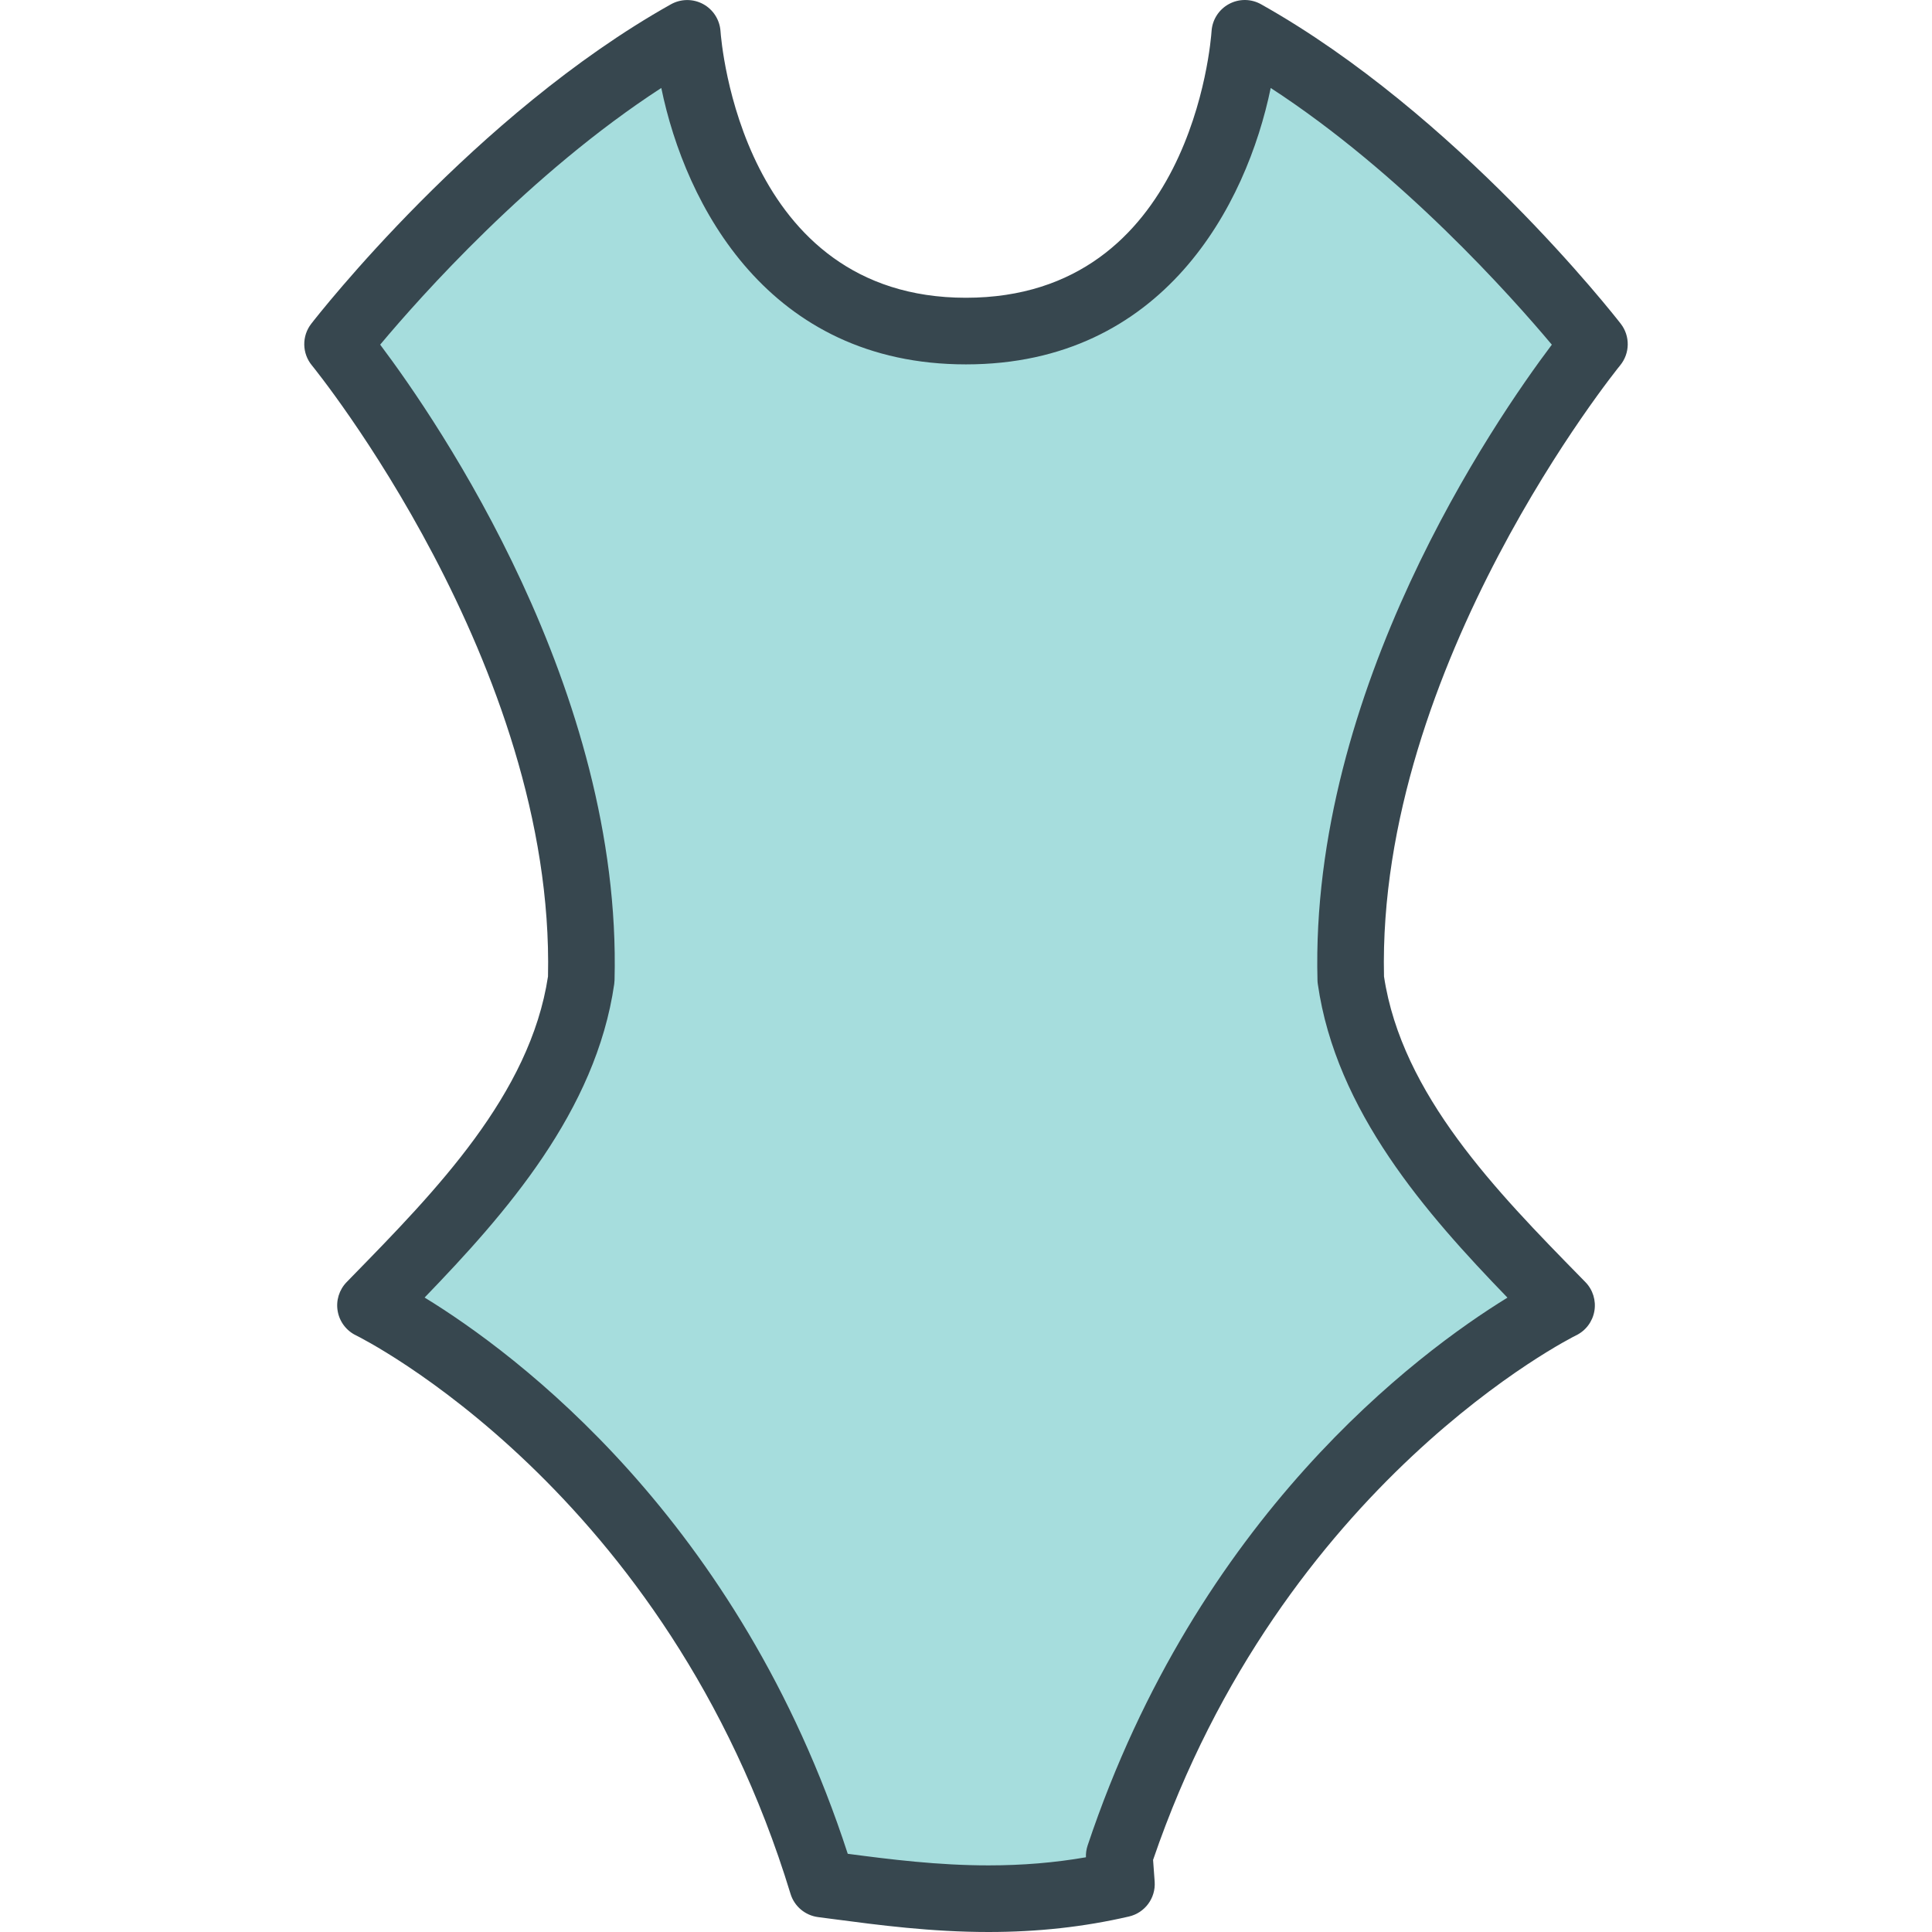
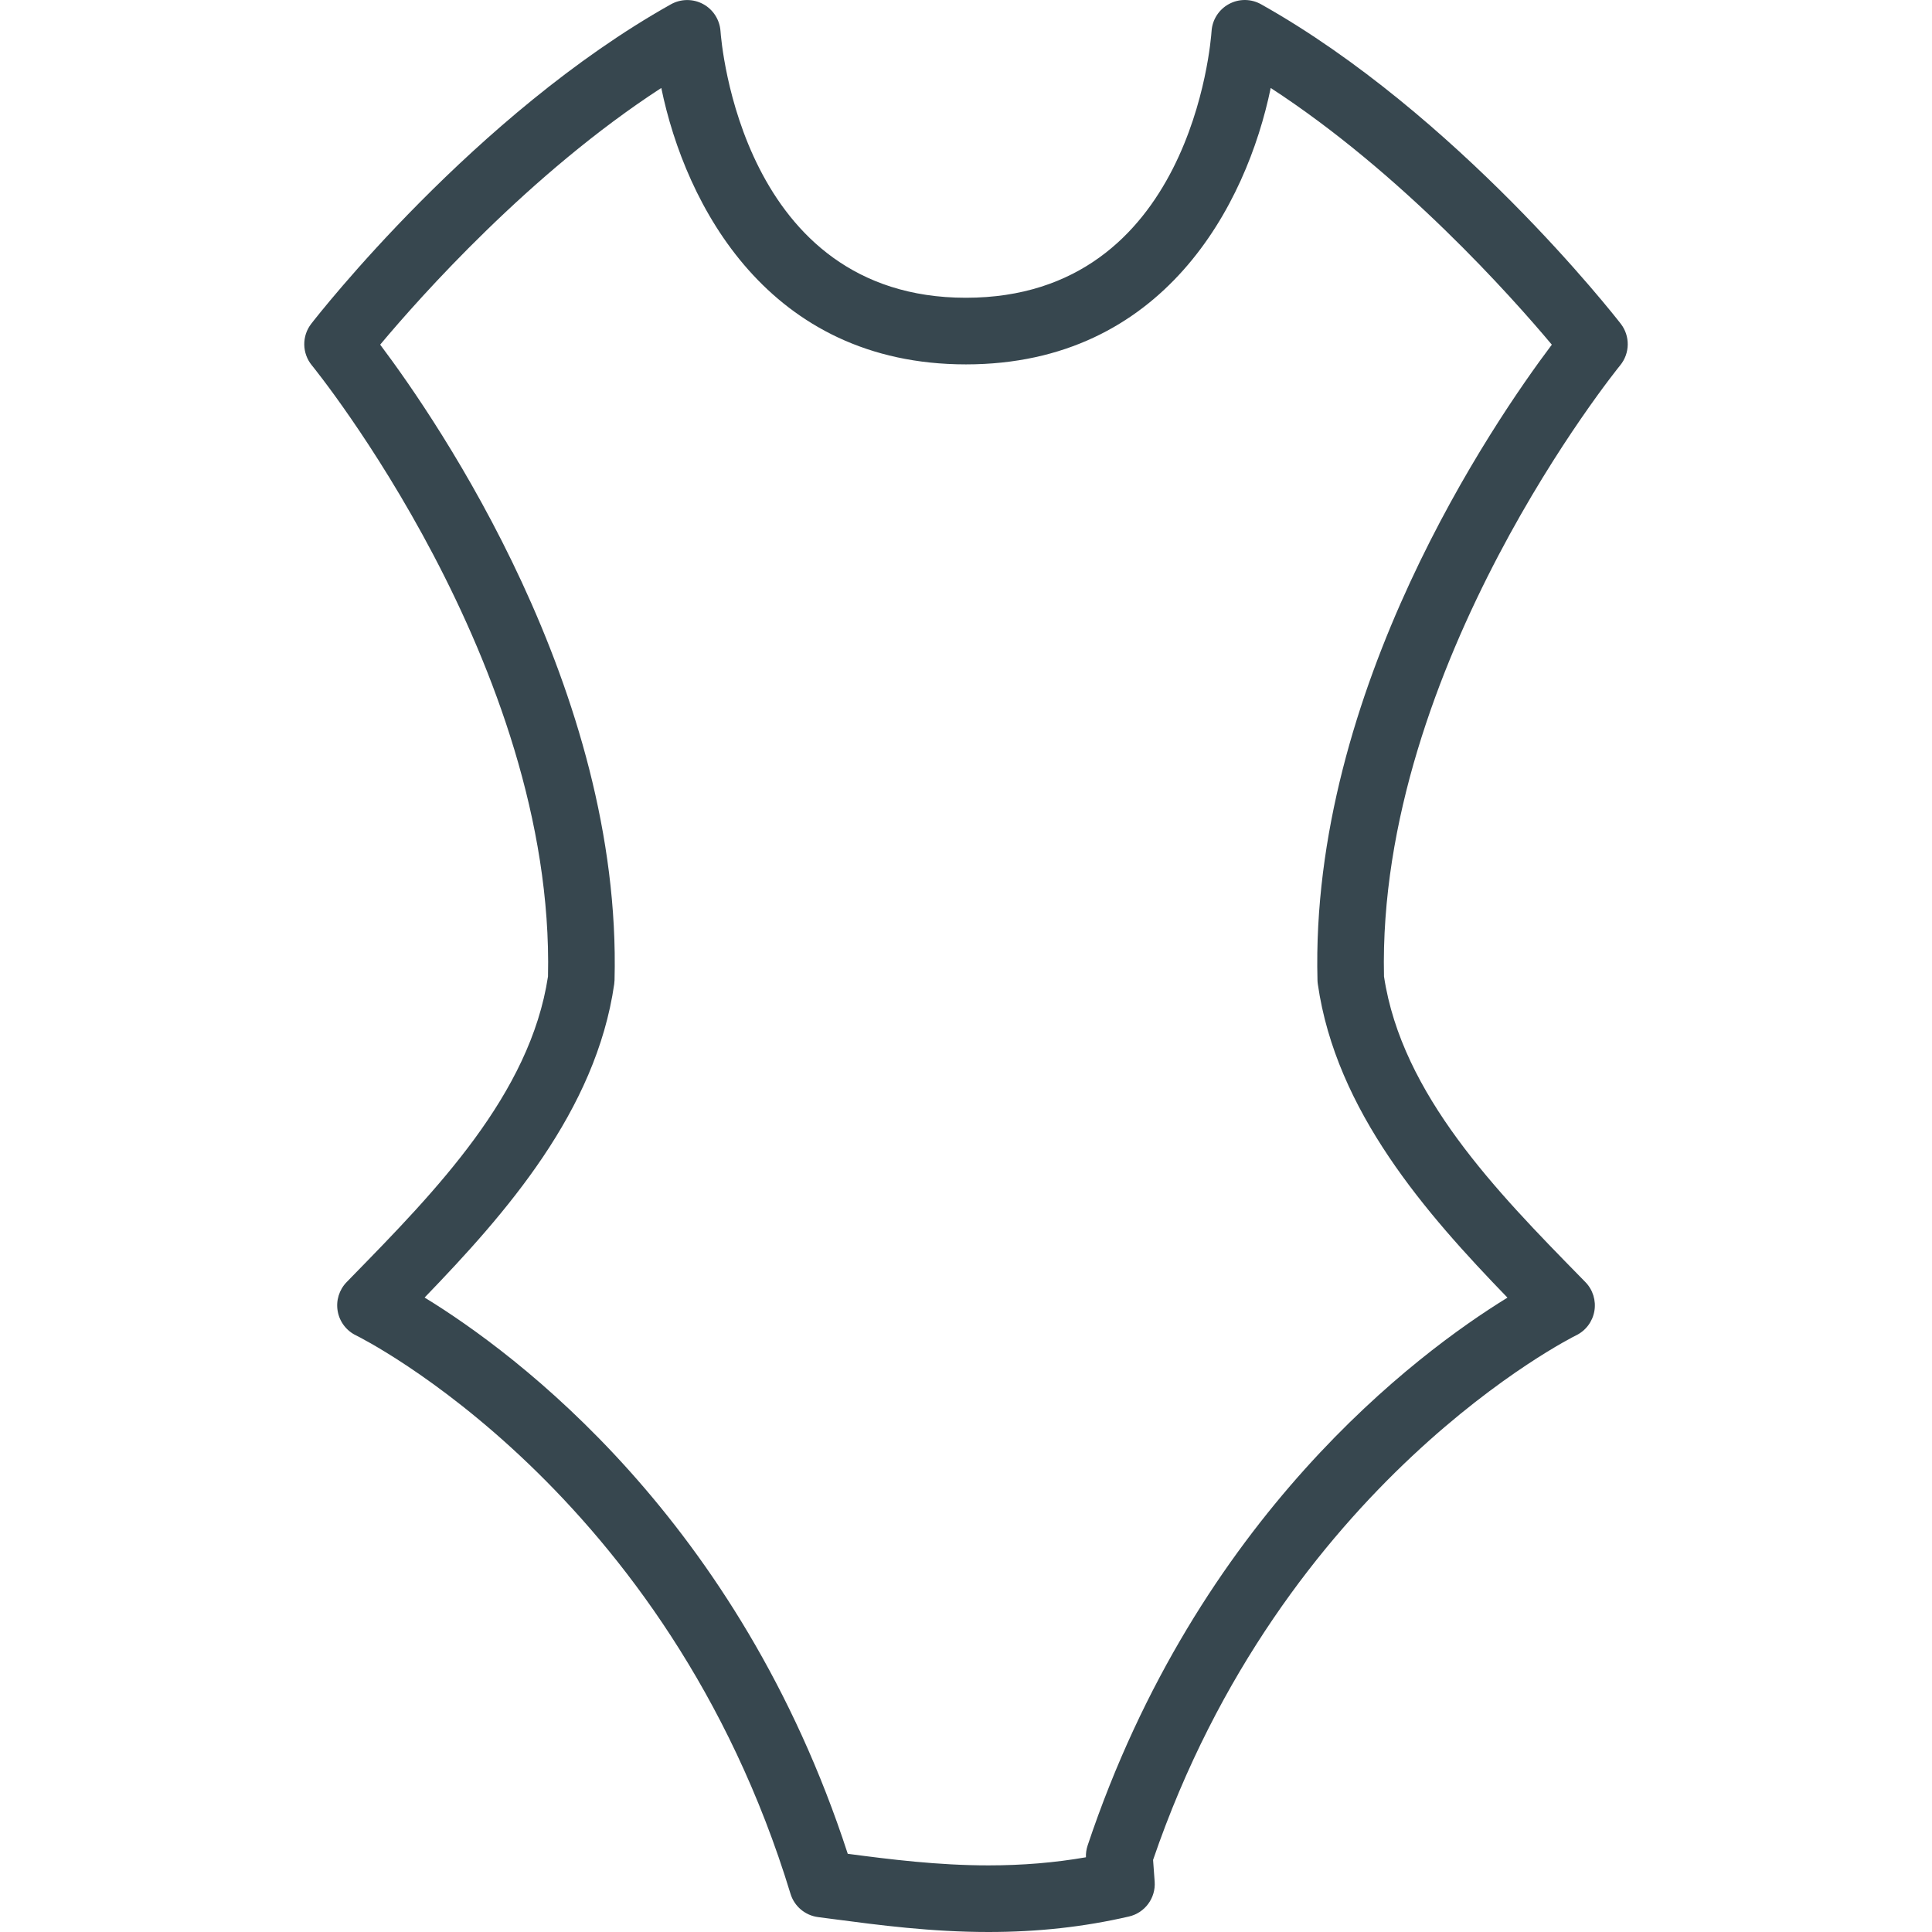
<svg xmlns="http://www.w3.org/2000/svg" height="800px" width="800px" version="1.1" id="swimming-suit" x="0px" y="0px" viewBox="0 0 691.876 1009.998" enable-background="new 0 0 691.876 1009.998" xml:space="preserve">
  <g id="swimming-suit-swimming-suit">
    <g>
-       <path fill="#A6DDDD" d="M674.469,179.928c0,0-82.41-106.158-182.794-162.506c0,0-10.407,155.635-145.738,155.652    C210.572,173.108,200.215,17.422,200.215,17.422C99.713,73.77,17.422,179.928,17.422,179.928    S149.233,340.163,144.795,511.954c-9.949,69.11-64.792,123.987-110.18,170.464c0,0,168.611,80.607,236.242,302.514    c43.16,5.611,95.878,13.979,156.333,0l-0.851-11.972l-0.306-2.653c70.42-210.529,231.26-287.889,231.26-287.889    c-45.524-46.477-100.3-101.353-110.214-170.464C542.591,340.163,674.469,179.928,674.469,179.928z" />
-       <path fill="#37474F" d="M357.721,1009.998L357.721,1009.998c-29.963,0-57.172-3.588-81.168-6.751l-7.941-1.038    c-6.785-0.884-12.431-5.645-14.421-12.192C189.774,778.637,28.697,698.896,27.082,698.115    c-5.051-2.432-8.639-7.143-9.608-12.688c-0.97-5.51,0.765-11.154,4.677-15.168l2.873-2.959    c43.654-44.657,93.072-95.249,102.391-156.835C131.071,347.441,5.246,192.537,3.971,190.99    c-5.17-6.284-5.306-15.305-0.323-21.733C7.1,164.809,89.305,59.647,191.696,2.236    c5.238-2.917,11.564-2.942,16.802-0.119c5.237,2.832,8.673,8.171,9.098,14.123    c0.391,5.689,11.105,139.421,128.291,139.421c0,0,0,0,0.017,0c117.731-0.017,128.019-133.707,128.41-139.404    c0.391-5.96,3.826-11.3,9.08-14.148c5.255-2.857,11.598-2.806,16.802,0.127    C602.484,59.647,684.774,164.801,688.226,169.248c4.983,6.428,4.847,15.45-0.306,21.742    c-1.275,1.547-127.168,156.767-123.461,319.476c9.336,61.841,59.043,112.586,102.936,157.379l2.329,2.381    c3.929,4.013,5.663,9.659,4.71,15.169c-0.969,5.544-4.523,10.271-9.574,12.703    c-1.529,0.748-153.458,76.356-221.123,274.216l0.832,11.394c0.596,8.554-5.102,16.274-13.451,18.196    C407.549,1007.345,383.536,1009.998,357.721,1009.998L357.721,1009.998z M284.122,969.116    c22.192,2.925,47.139,6.054,73.6,6.054c17.789,0,34.572-1.395,50.916-4.234    c-0.086-2.092,0.221-4.166,0.884-6.173c57.53-171.961,172.317-257.397,219.475-286.392    c-42.531-43.959-89.62-97.51-99.144-163.943c-0.102-0.671-0.152-1.343-0.17-2.023    c-3.978-151.809,92.188-291.944,122.51-332.222c-21.002-25.024-78.498-89.688-146.963-134.191    c-12.601,61.118-56.018,144.48-159.292,144.497c-103.326,0.008-146.708-83.37-159.292-144.505    C118.028,90.529,60.633,155.159,39.682,180.174c30.287,40.269,126.454,180.413,122.526,332.23    c-0.017,0.681-0.085,1.361-0.17,2.033c-9.557,66.406-56.697,119.957-99.126,163.883    C110.596,707.502,227.187,793.992,284.122,969.116L284.122,969.116z" />
+       <path fill="#37474F" d="M357.721,1009.998L357.721,1009.998c-29.963,0-57.172-3.588-81.168-6.751l-7.941-1.038    c-6.785-0.884-12.431-5.645-14.421-12.192C189.774,778.637,28.697,698.896,27.082,698.115    c-5.051-2.432-8.639-7.143-9.608-12.688c-0.97-5.51,0.765-11.154,4.677-15.168l2.873-2.959    c43.654-44.657,93.072-95.249,102.391-156.835C131.071,347.441,5.246,192.537,3.971,190.99    c-5.17-6.284-5.306-15.305-0.323-21.733C7.1,164.809,89.305,59.647,191.696,2.236    c5.238-2.917,11.564-2.942,16.802-0.119c5.237,2.832,8.673,8.171,9.098,14.123    c0.391,5.689,11.105,139.421,128.291,139.421c0,0,0,0,0.017,0c117.731-0.017,128.019-133.707,128.41-139.404    c0.391-5.96,3.826-11.3,9.08-14.148c5.255-2.857,11.598-2.806,16.802,0.127    C602.484,59.647,684.774,164.801,688.226,169.248c4.983,6.428,4.847,15.45-0.306,21.742    c-1.275,1.547-127.168,156.767-123.461,319.476c9.336,61.841,59.043,112.586,102.936,157.379l2.329,2.381    c3.929,4.013,5.663,9.659,4.71,15.169c-0.969,5.544-4.523,10.271-9.574,12.703    c-1.529,0.748-153.458,76.356-221.123,274.216l0.832,11.394c0.596,8.554-5.102,16.274-13.451,18.196    C407.549,1007.345,383.536,1009.998,357.721,1009.998L357.721,1009.998z M284.122,969.116    c22.192,2.925,47.139,6.054,73.6,6.054c17.789,0,34.572-1.395,50.916-4.234    c-0.086-2.092,0.221-4.166,0.884-6.173c57.53-171.961,172.317-257.397,219.475-286.392    c-42.531-43.959-89.62-97.51-99.144-163.943c-0.102-0.671-0.152-1.343-0.17-2.023    c-3.978-151.809,92.188-291.944,122.51-332.222c-21.002-25.024-78.498-89.688-146.963-134.191    c-12.601,61.118-56.018,144.48-159.292,144.497c-103.326,0.008-146.708-83.37-159.292-144.505    C118.028,90.529,60.633,155.159,39.682,180.174c30.287,40.269,126.454,180.413,122.526,332.23    c-0.017,0.681-0.085,1.361-0.17,2.033c-9.557,66.406-56.697,119.957-99.126,163.883    C110.596,707.502,227.187,793.992,284.122,969.116L284.122,969.116" />
    </g>
  </g>
</svg>